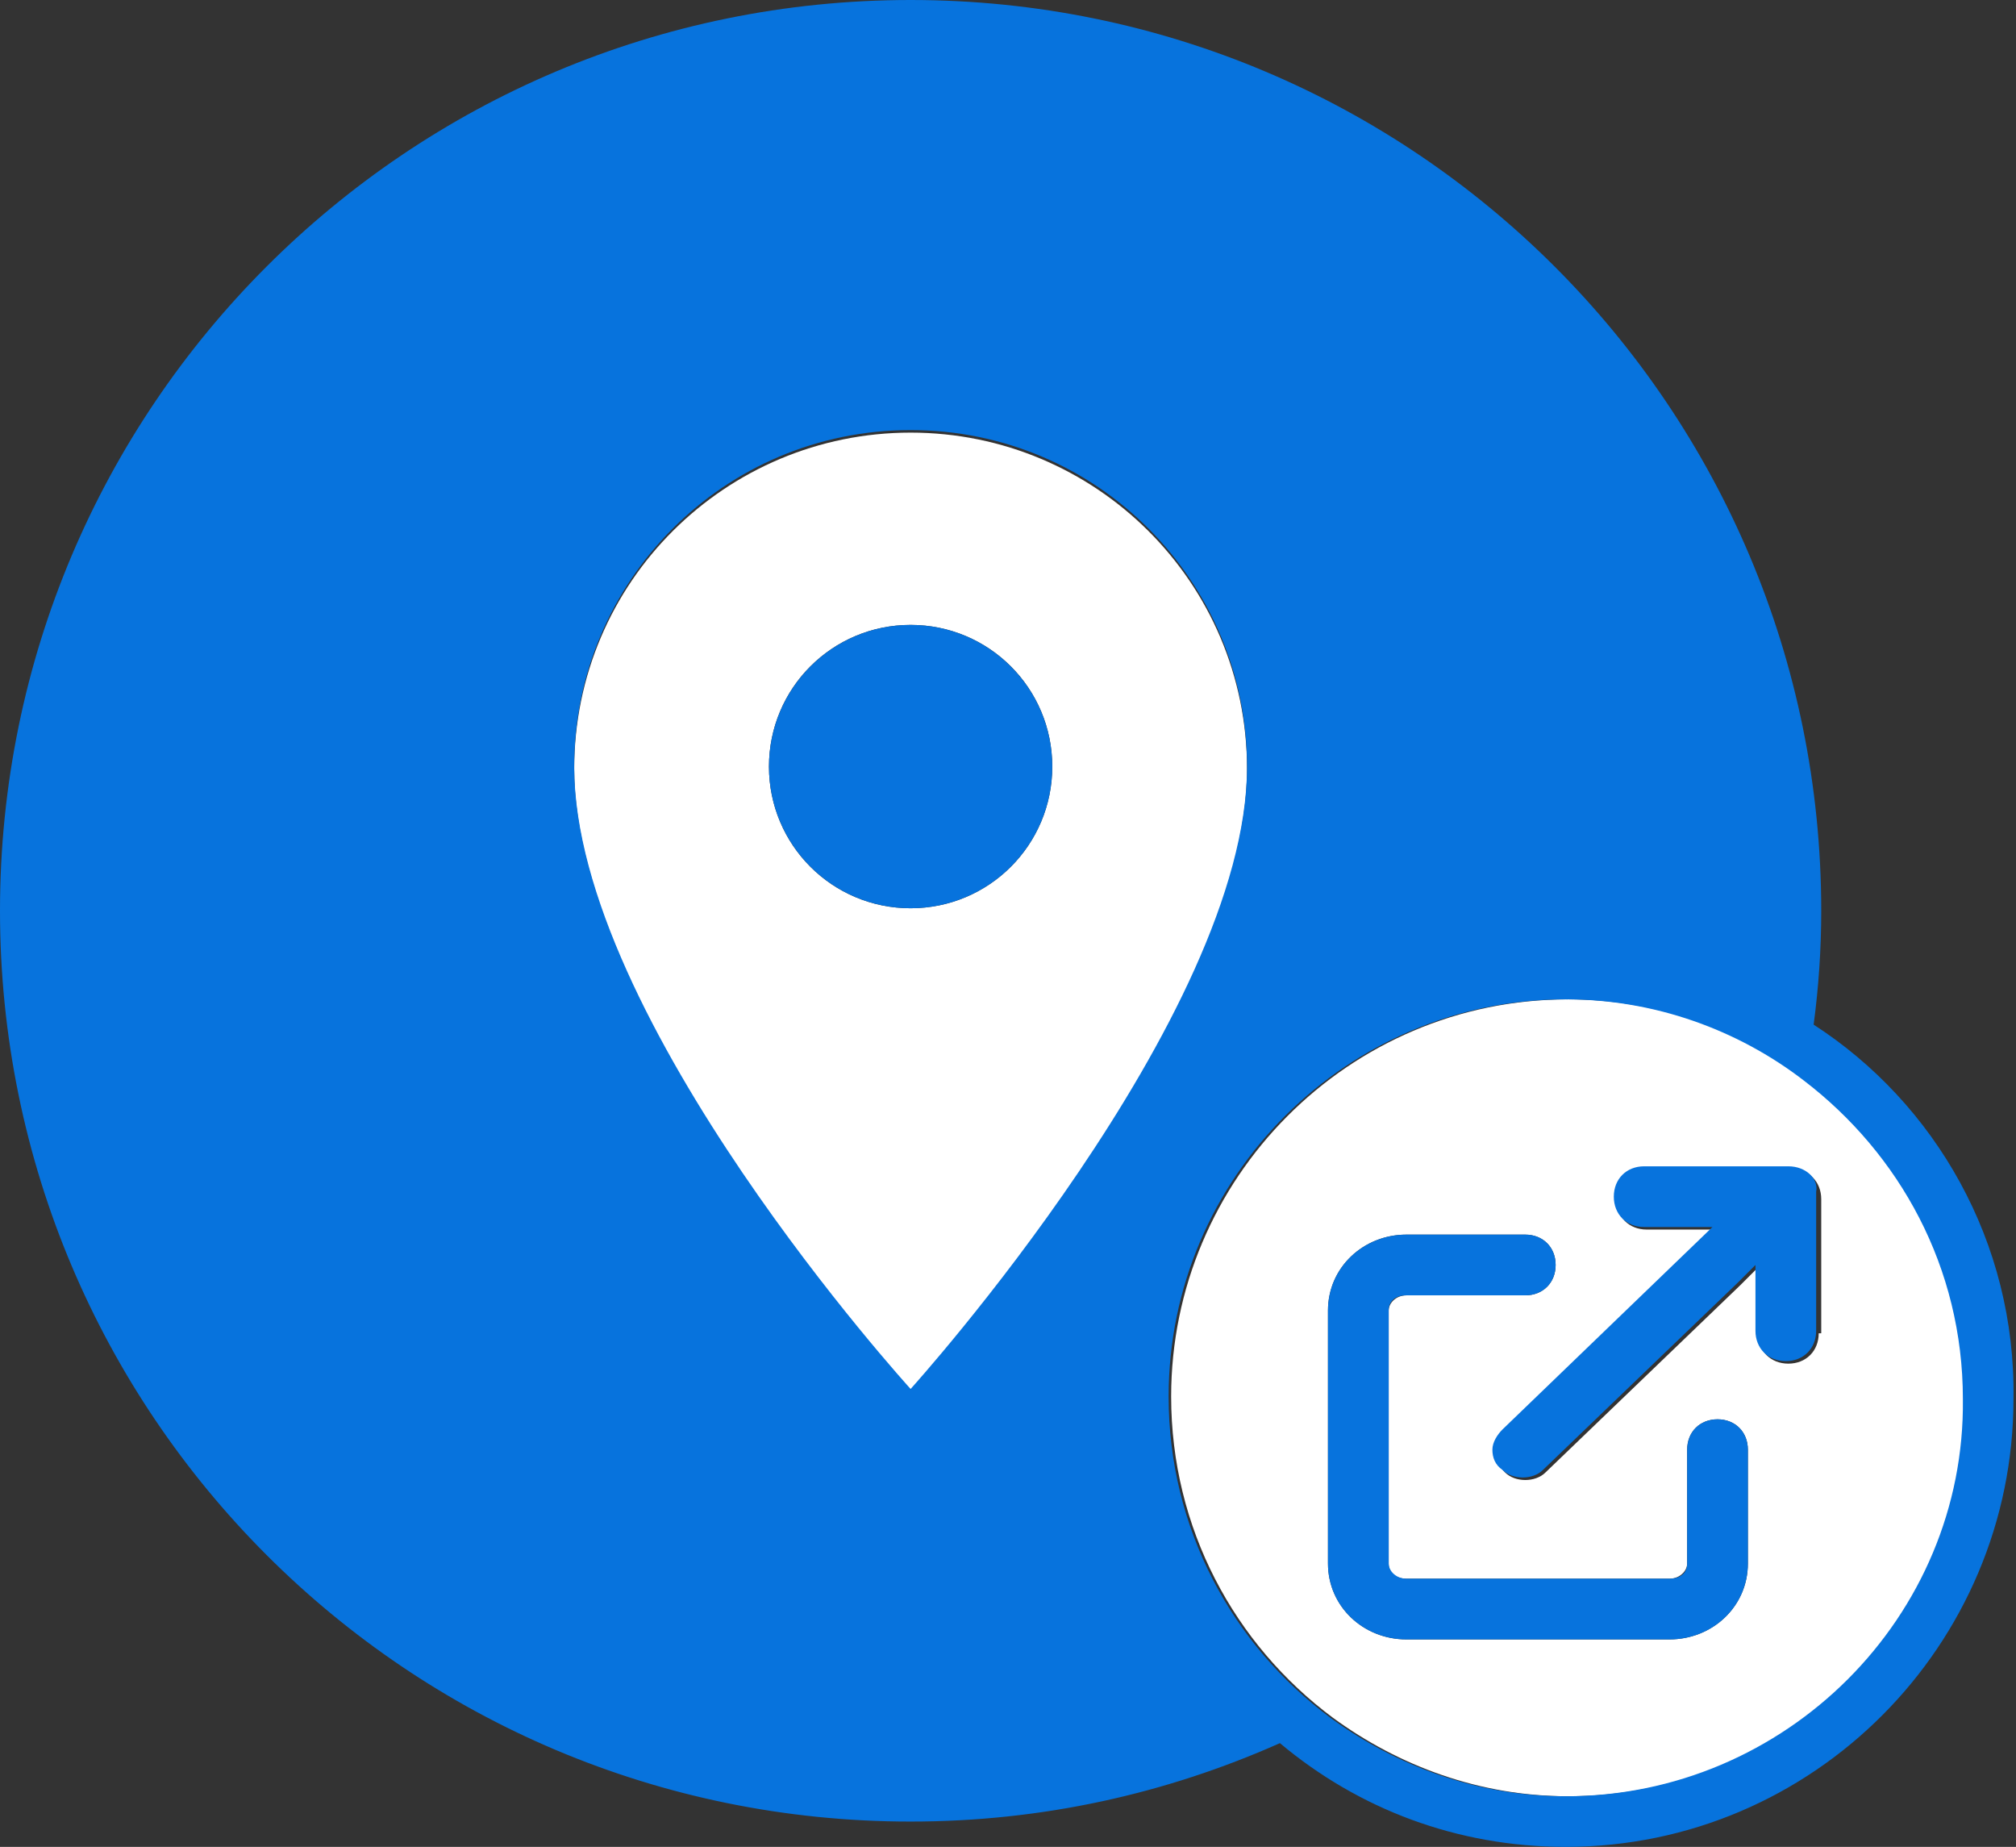
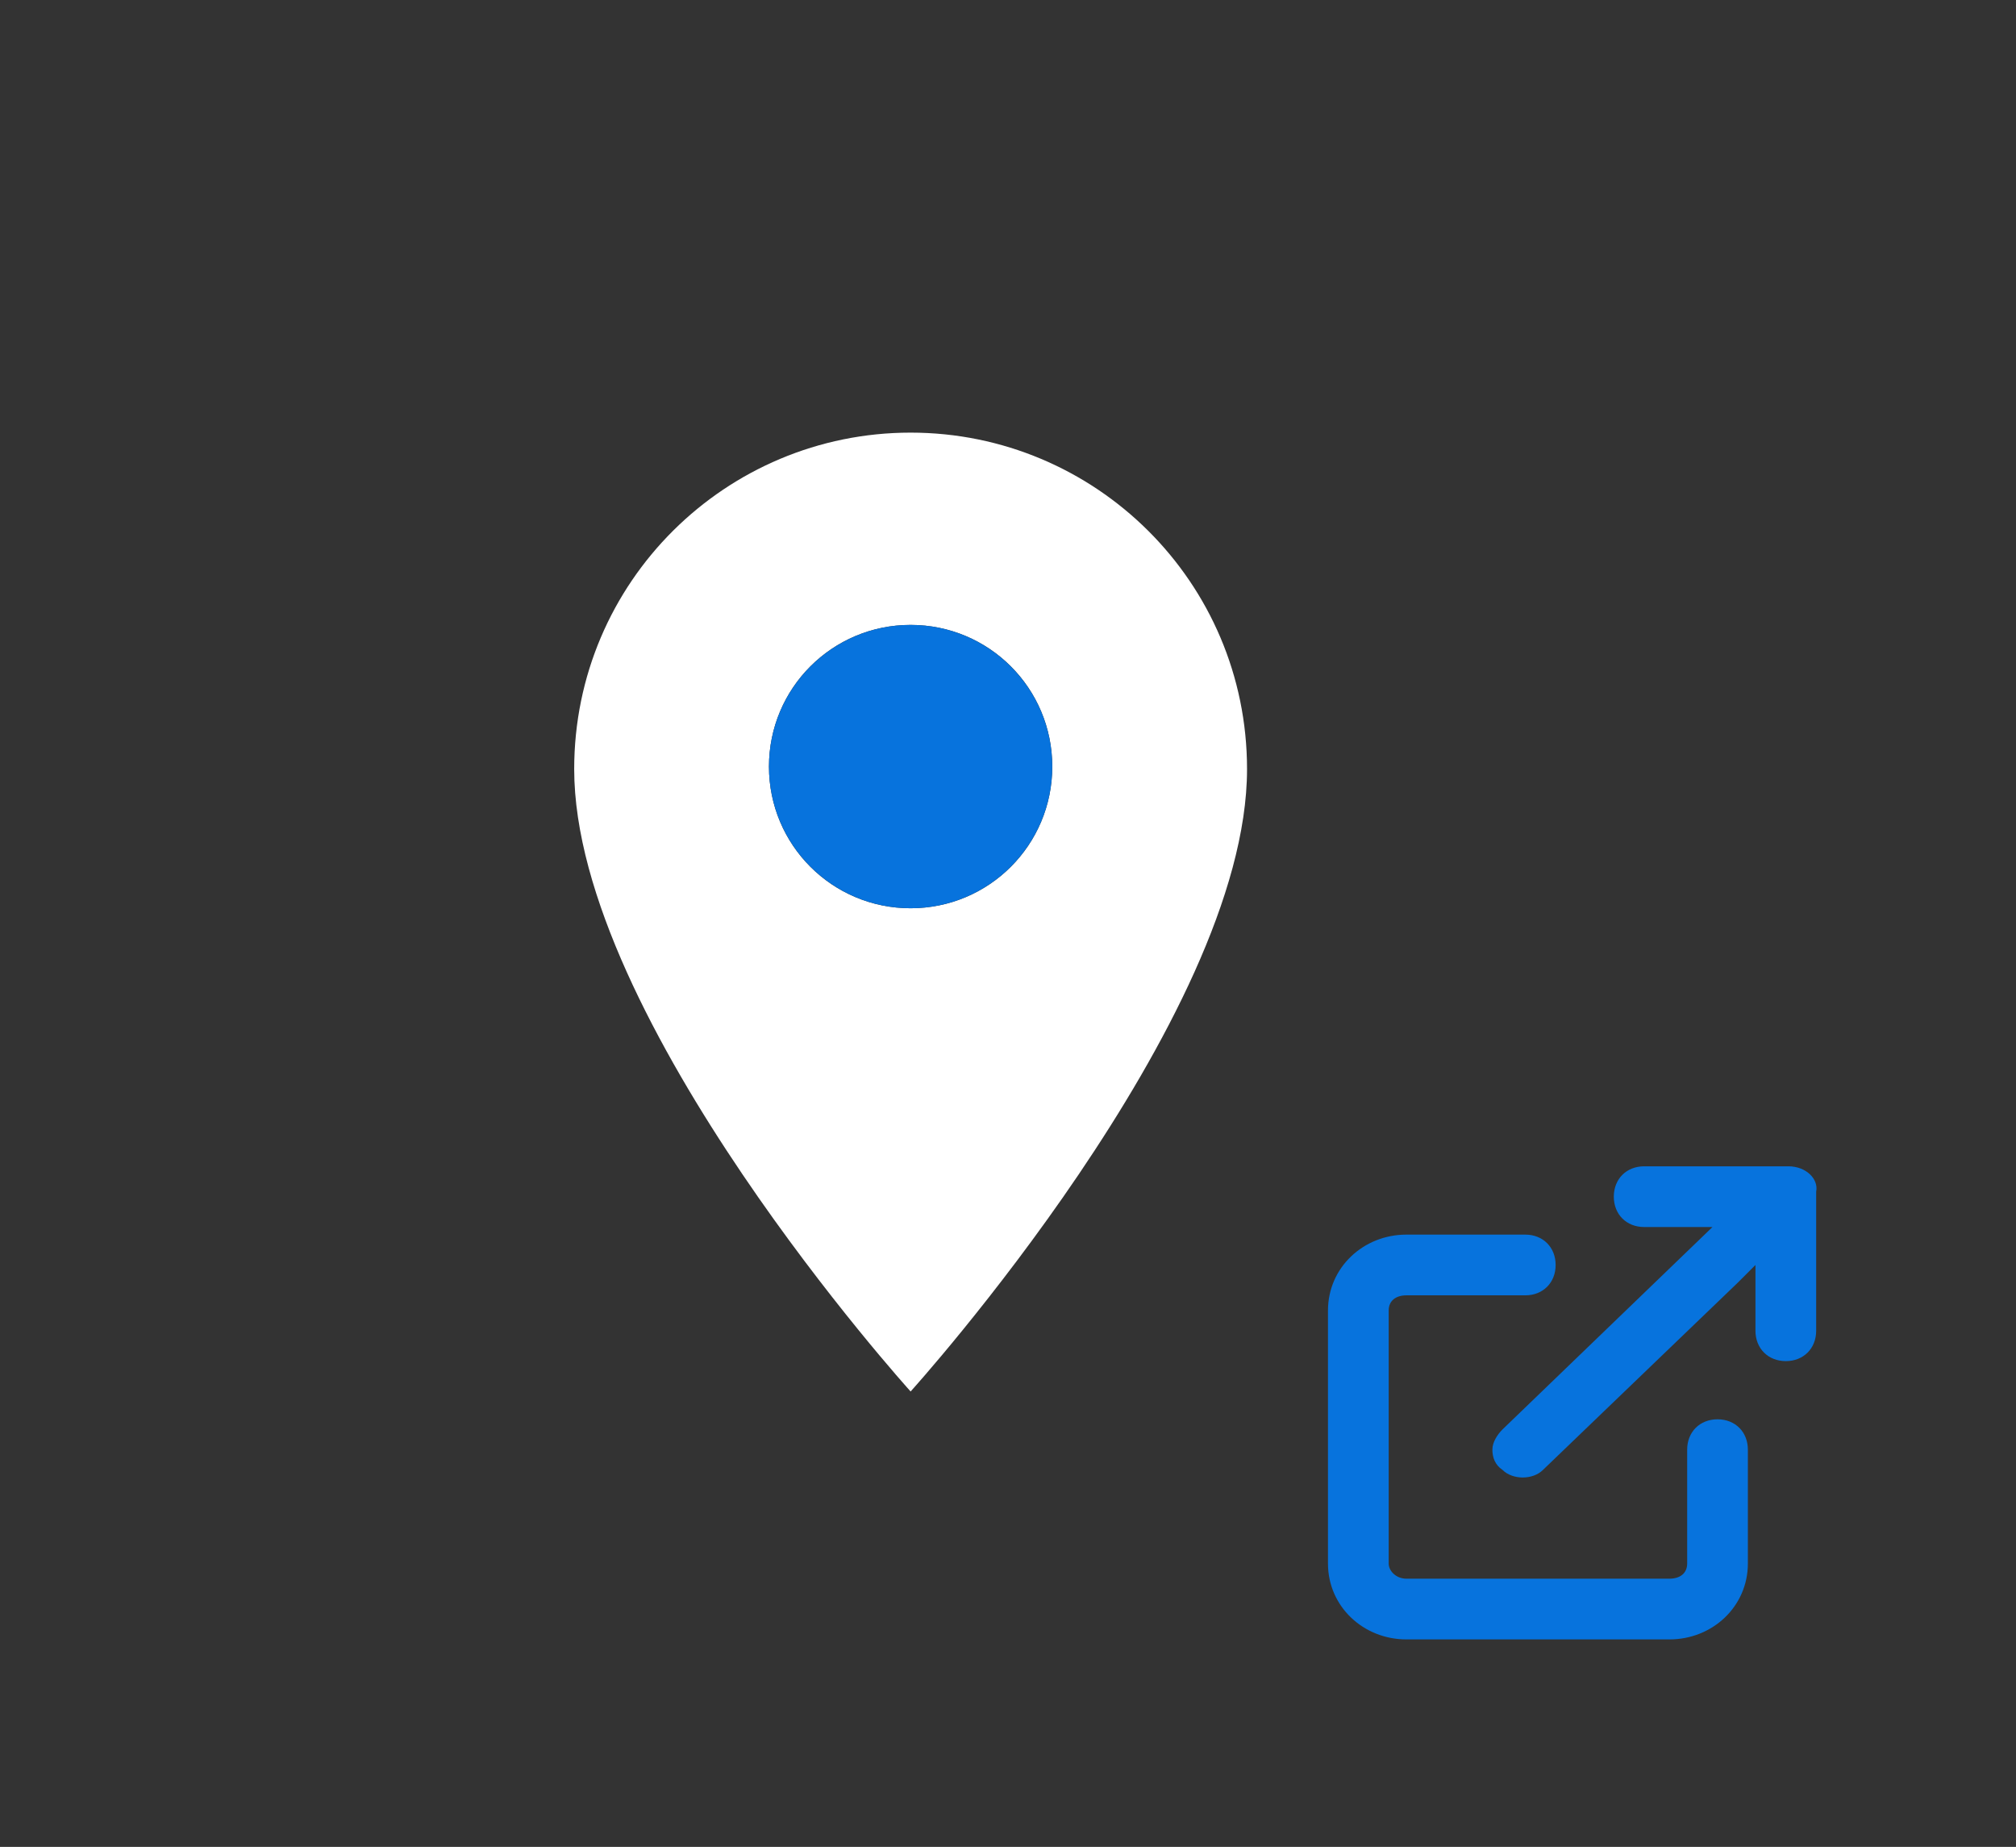
<svg xmlns="http://www.w3.org/2000/svg" x="0" y="0" width="79.7" height="73" viewBox="0 0 79.7 73" enable-background="new 0 0 79.7 73" xml:space="preserve">
  <rect x="0" y="0" width="79.7" height="73" fill="#333333" stroke="none" />
  <g>
    <g>
      <path fill="#FFFFFF" d="M36,17.1c-7.3,0-13.3,5.9-13.3,13.3c0,9.9,13.3,24.6,13.3,24.6s13.3-14.7,13.3-24.6    C49.3,23,43.3,17.1,36,17.1z M36,35.9c-3.1,0-5.6-2.5-5.6-5.6c0-3.1,2.5-5.6,5.6-5.6s5.6,2.5,5.6,5.6C41.6,33.4,39.1,35.9,36,35.9    z" />
-       <path fill="#FFFFFF" d="M71.4,42.7c-2.6-2-5.9-3.2-9.4-3.2c-8.7,0-15.7,7.1-15.7,15.7c0,5.2,2.5,9.8,6.4,12.7    c2.6,1.9,5.8,3.1,9.3,3.1c8.7,0,15.7-7.1,15.7-15.7C77.7,50.1,75.2,45.6,71.4,42.7z M69.1,61.8c0,1.7-1.4,3-3.1,3h-8.4h-2    c-1.7,0-3.1-1.3-3.1-3v-10c0-1.7,1.4-3,3.1-3h4.7c0.7,0,1.2,0.5,1.2,1.2c0,0.7-0.5,1.2-1.2,1.2h-4.7c-0.4,0-0.7,0.3-0.7,0.6v10    c0,0.4,0.3,0.6,0.7,0.6h4.8H66c0.4,0,0.7-0.3,0.7-0.6v-4.5c0-0.7,0.5-1.2,1.2-1.2s1.2,0.5,1.2,1.2V61.8z M71.9,52.7    c0,0.7-0.5,1.2-1.2,1.2s-1.2-0.5-1.2-1.2v-2.6l-0.7,0.7l-7.7,7.4c-0.2,0.2-0.5,0.3-0.8,0.3c-0.3,0-0.6-0.1-0.8-0.3    c-0.2-0.2-0.4-0.5-0.4-0.8c0-0.3,0.1-0.6,0.4-0.8l8.3-8h-2.7c-0.7,0-1.2-0.5-1.2-1.2c0-0.7,0.5-1.2,1.2-1.2h5.5h0.2    c0.7,0,1.2,0.5,1.2,1.2V52.7z" />
    </g>
    <g>
      <circle fill="#0773DD" cx="36" cy="30.3" r="5.6" />
-       <path fill="#0773DD" d="M71.7,40.5c0.2-1.5,0.3-3,0.3-4.5C72,16.1,55.9,0,36,0S0,16.1,0,36s16.1,36,36,36c5.2,0,10.1-1.1,14.6-3.1    c3.1,2.6,7,4.1,11.3,4.1c9.8,0,17.7-8,17.7-17.7C79.7,49.1,76.5,43.6,71.7,40.5z M61.9,71c-3.5,0-6.7-1.2-9.3-3.1    c-3.9-2.9-6.4-7.5-6.4-12.7c0-8.7,7.1-15.7,15.7-15.7c3.5,0,6.8,1.2,9.4,3.2c3.8,2.9,6.3,7.4,6.3,12.6C77.7,63.9,70.6,71,61.9,71z     M22.7,30.3c0-7.3,5.9-13.3,13.3-13.3S49.3,23,49.3,30.3c0,9.9-13.3,24.6-13.3,24.6S22.7,40.3,22.7,30.3z" />
      <path fill="#0773DD" d="M70.7,46.1h-0.2h-5.5c-0.7,0-1.2,0.5-1.2,1.2c0,0.7,0.5,1.2,1.2,1.2h2.7l-8.3,8c-0.2,0.2-0.4,0.5-0.4,0.8    c0,0.3,0.1,0.6,0.4,0.8c0.2,0.2,0.5,0.3,0.8,0.3c0.3,0,0.6-0.1,0.8-0.3l7.7-7.4l0.7-0.7v2.6c0,0.7,0.5,1.2,1.2,1.2    s1.2-0.5,1.2-1.2v-5.5C71.9,46.6,71.4,46.1,70.7,46.1z" />
      <path fill="#0773DD" d="M67.9,56.1c-0.7,0-1.2,0.5-1.2,1.2v4.5c0,0.4-0.3,0.6-0.7,0.6h-5.6h-4.8c-0.4,0-0.7-0.3-0.7-0.6v-10    c0-0.4,0.3-0.6,0.7-0.6h4.7c0.7,0,1.2-0.5,1.2-1.2c0-0.7-0.5-1.2-1.2-1.2h-4.7c-1.7,0-3.1,1.3-3.1,3v10c0,1.7,1.4,3,3.1,3h2H66    c1.7,0,3.1-1.3,3.1-3v-4.5C69.1,56.6,68.6,56.1,67.9,56.1z" />
    </g>
  </g>
</svg>